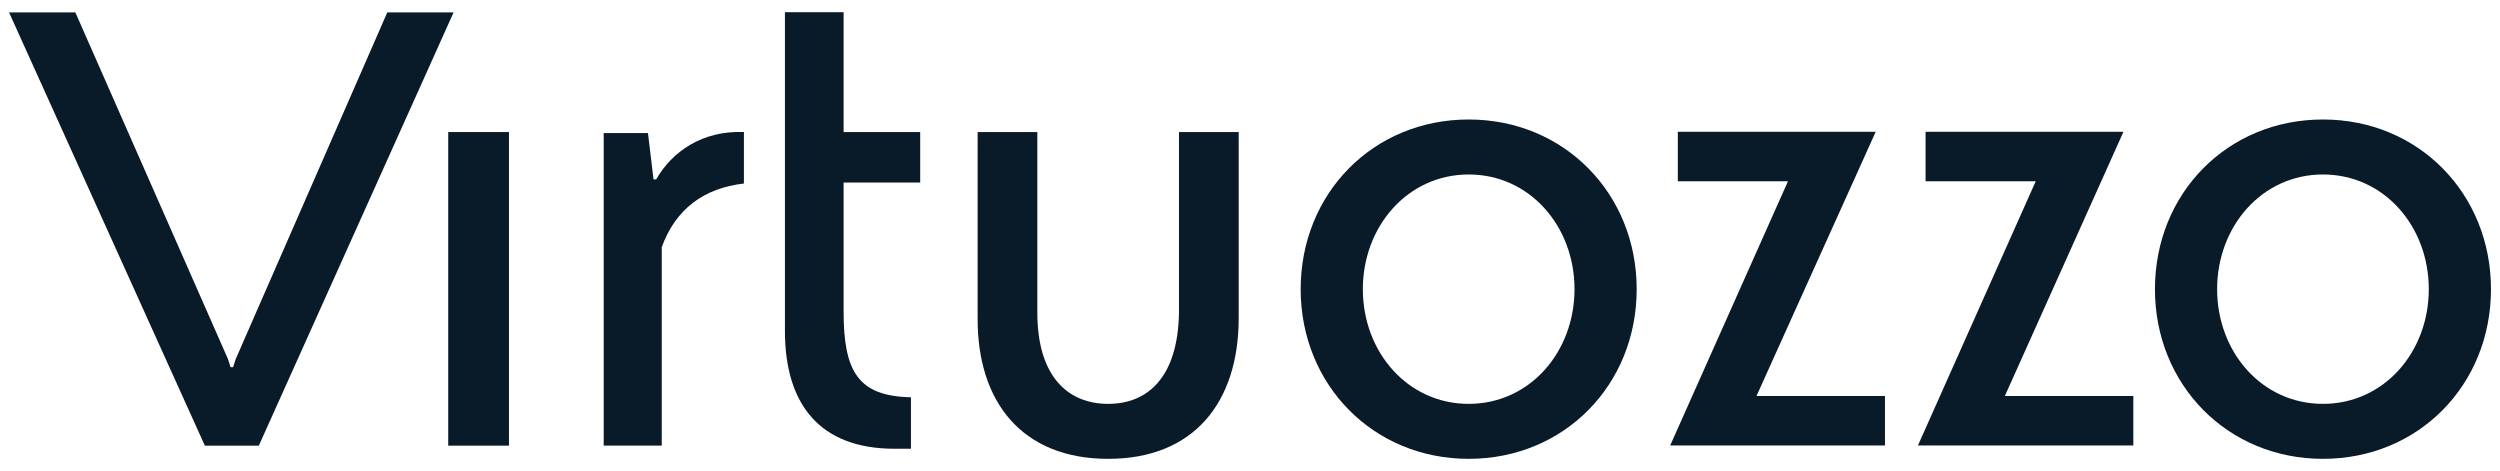
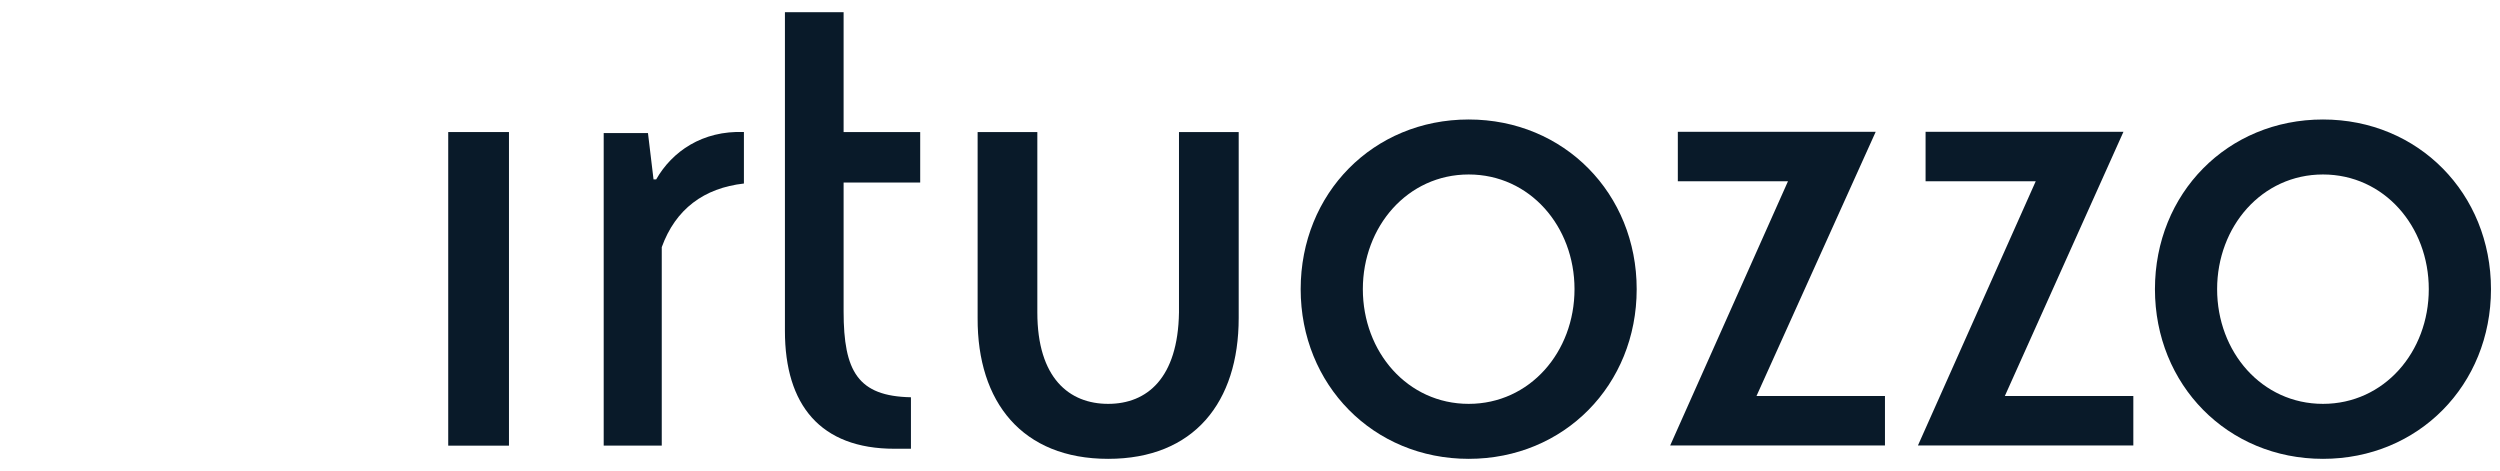
<svg xmlns="http://www.w3.org/2000/svg" width="138" height="26" viewBox="0 0 138 26" fill="none">
  <g clip-path="url(#clip0_15666_37175)">
    <path d="M36.222 9.902H36.075L35.768 7.345H33.324V24.599H36.529V13.642C37.291 11.539 38.859 10.38 41.064 10.13V7.288C38.768 7.197 37.097 8.368 36.222 9.902Z" fill="#091A29" />
-     <path d="M21.378 0.686L13.014 19.815L12.866 20.27H12.729L12.582 19.815L4.16 0.686H0.5L11.309 24.601H14.286L25.038 0.686H21.378Z" fill="#091A29" />
    <path d="M68.376 17.553C68.376 22.202 65.91 25.328 61.17 25.328C56.431 25.328 53.942 22.202 53.965 17.553V7.289H57.261V17.246C57.261 20.872 59.022 22.293 61.17 22.293C63.319 22.293 65.024 20.872 65.08 17.246V7.289H68.376V17.553Z" fill="#091A29" />
    <path d="M28.095 7.289H24.742V24.6H28.095V7.289Z" fill="#091A29" />
    <path d="M43.328 18.269C43.328 22.35 45.283 24.771 49.374 24.771H50.284V21.929C47.363 21.872 46.567 20.508 46.567 17.189V10.074H50.795V7.289H46.567V0.674H43.328V18.269Z" fill="#091A29" />
    <path d="M103.538 7.277H92.616V10.005H98.697L92.195 24.588H104.05V21.86H96.958L103.538 7.277Z" fill="#091A29" />
    <path d="M117.214 7.277H106.292V10.005H112.373L105.871 24.588H117.76V21.86H110.667L117.214 7.277Z" fill="#091A29" />
    <path d="M81.071 6.596C75.797 6.596 71.797 10.676 71.797 15.962C71.797 21.236 75.797 25.328 81.071 25.328C86.345 25.328 90.345 21.247 90.345 15.962C90.345 10.688 86.345 6.596 81.071 6.596ZM81.071 22.293C77.696 22.293 75.229 19.428 75.229 15.962C75.229 12.506 77.696 9.631 81.071 9.631C84.447 9.631 86.913 12.495 86.913 15.962C86.913 19.428 84.447 22.293 81.071 22.293Z" fill="#091A29" />
    <path d="M128.227 6.596C122.954 6.596 118.953 10.676 118.953 15.962C118.953 21.236 122.954 25.328 128.227 25.328C133.501 25.328 137.502 21.247 137.502 15.962C137.502 10.688 133.501 6.596 128.227 6.596ZM128.227 22.293C124.852 22.293 122.385 19.428 122.385 15.962C122.385 12.506 124.852 9.631 128.227 9.631C131.603 9.631 134.069 12.495 134.069 15.962C134.069 19.428 131.603 22.293 128.227 22.293Z" fill="#091A29" />
  </g>
  <defs>
    <clipPath id="clip0_15666_37175">
      <rect width="137" height="24.654" fill="white" transform="translate(0.5 0.674)" />
    </clipPath>
  </defs>
</svg>